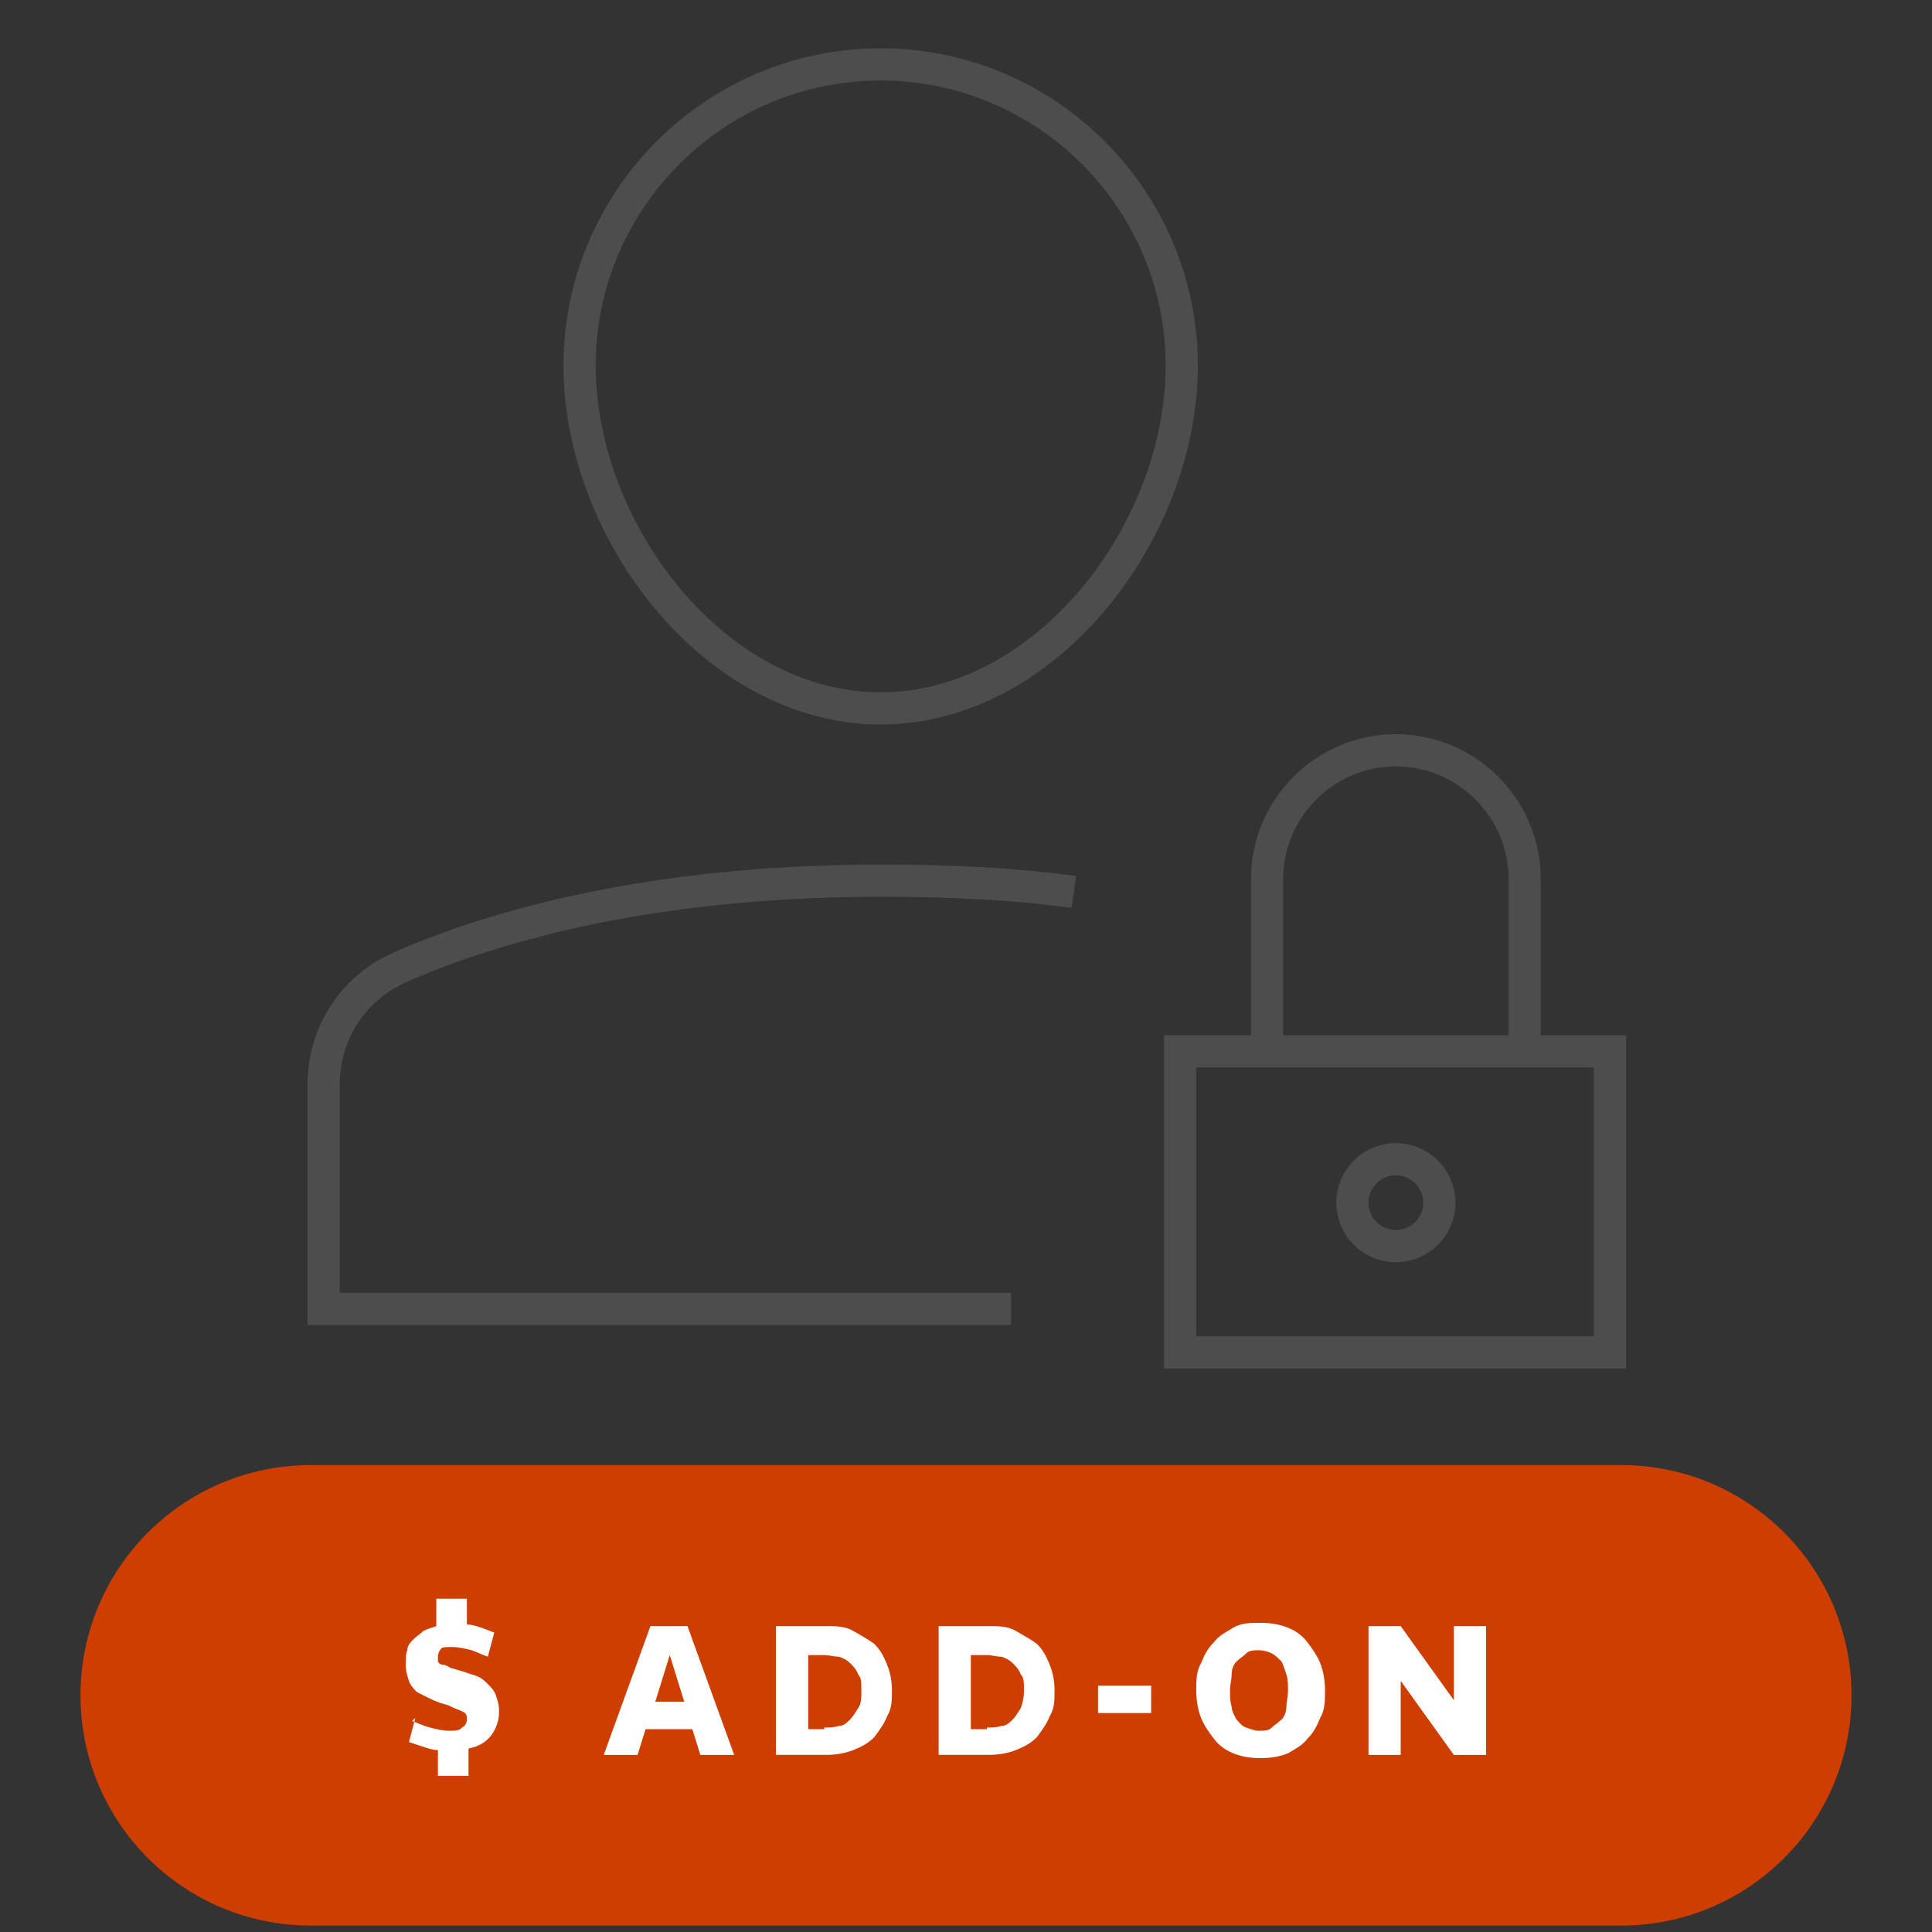
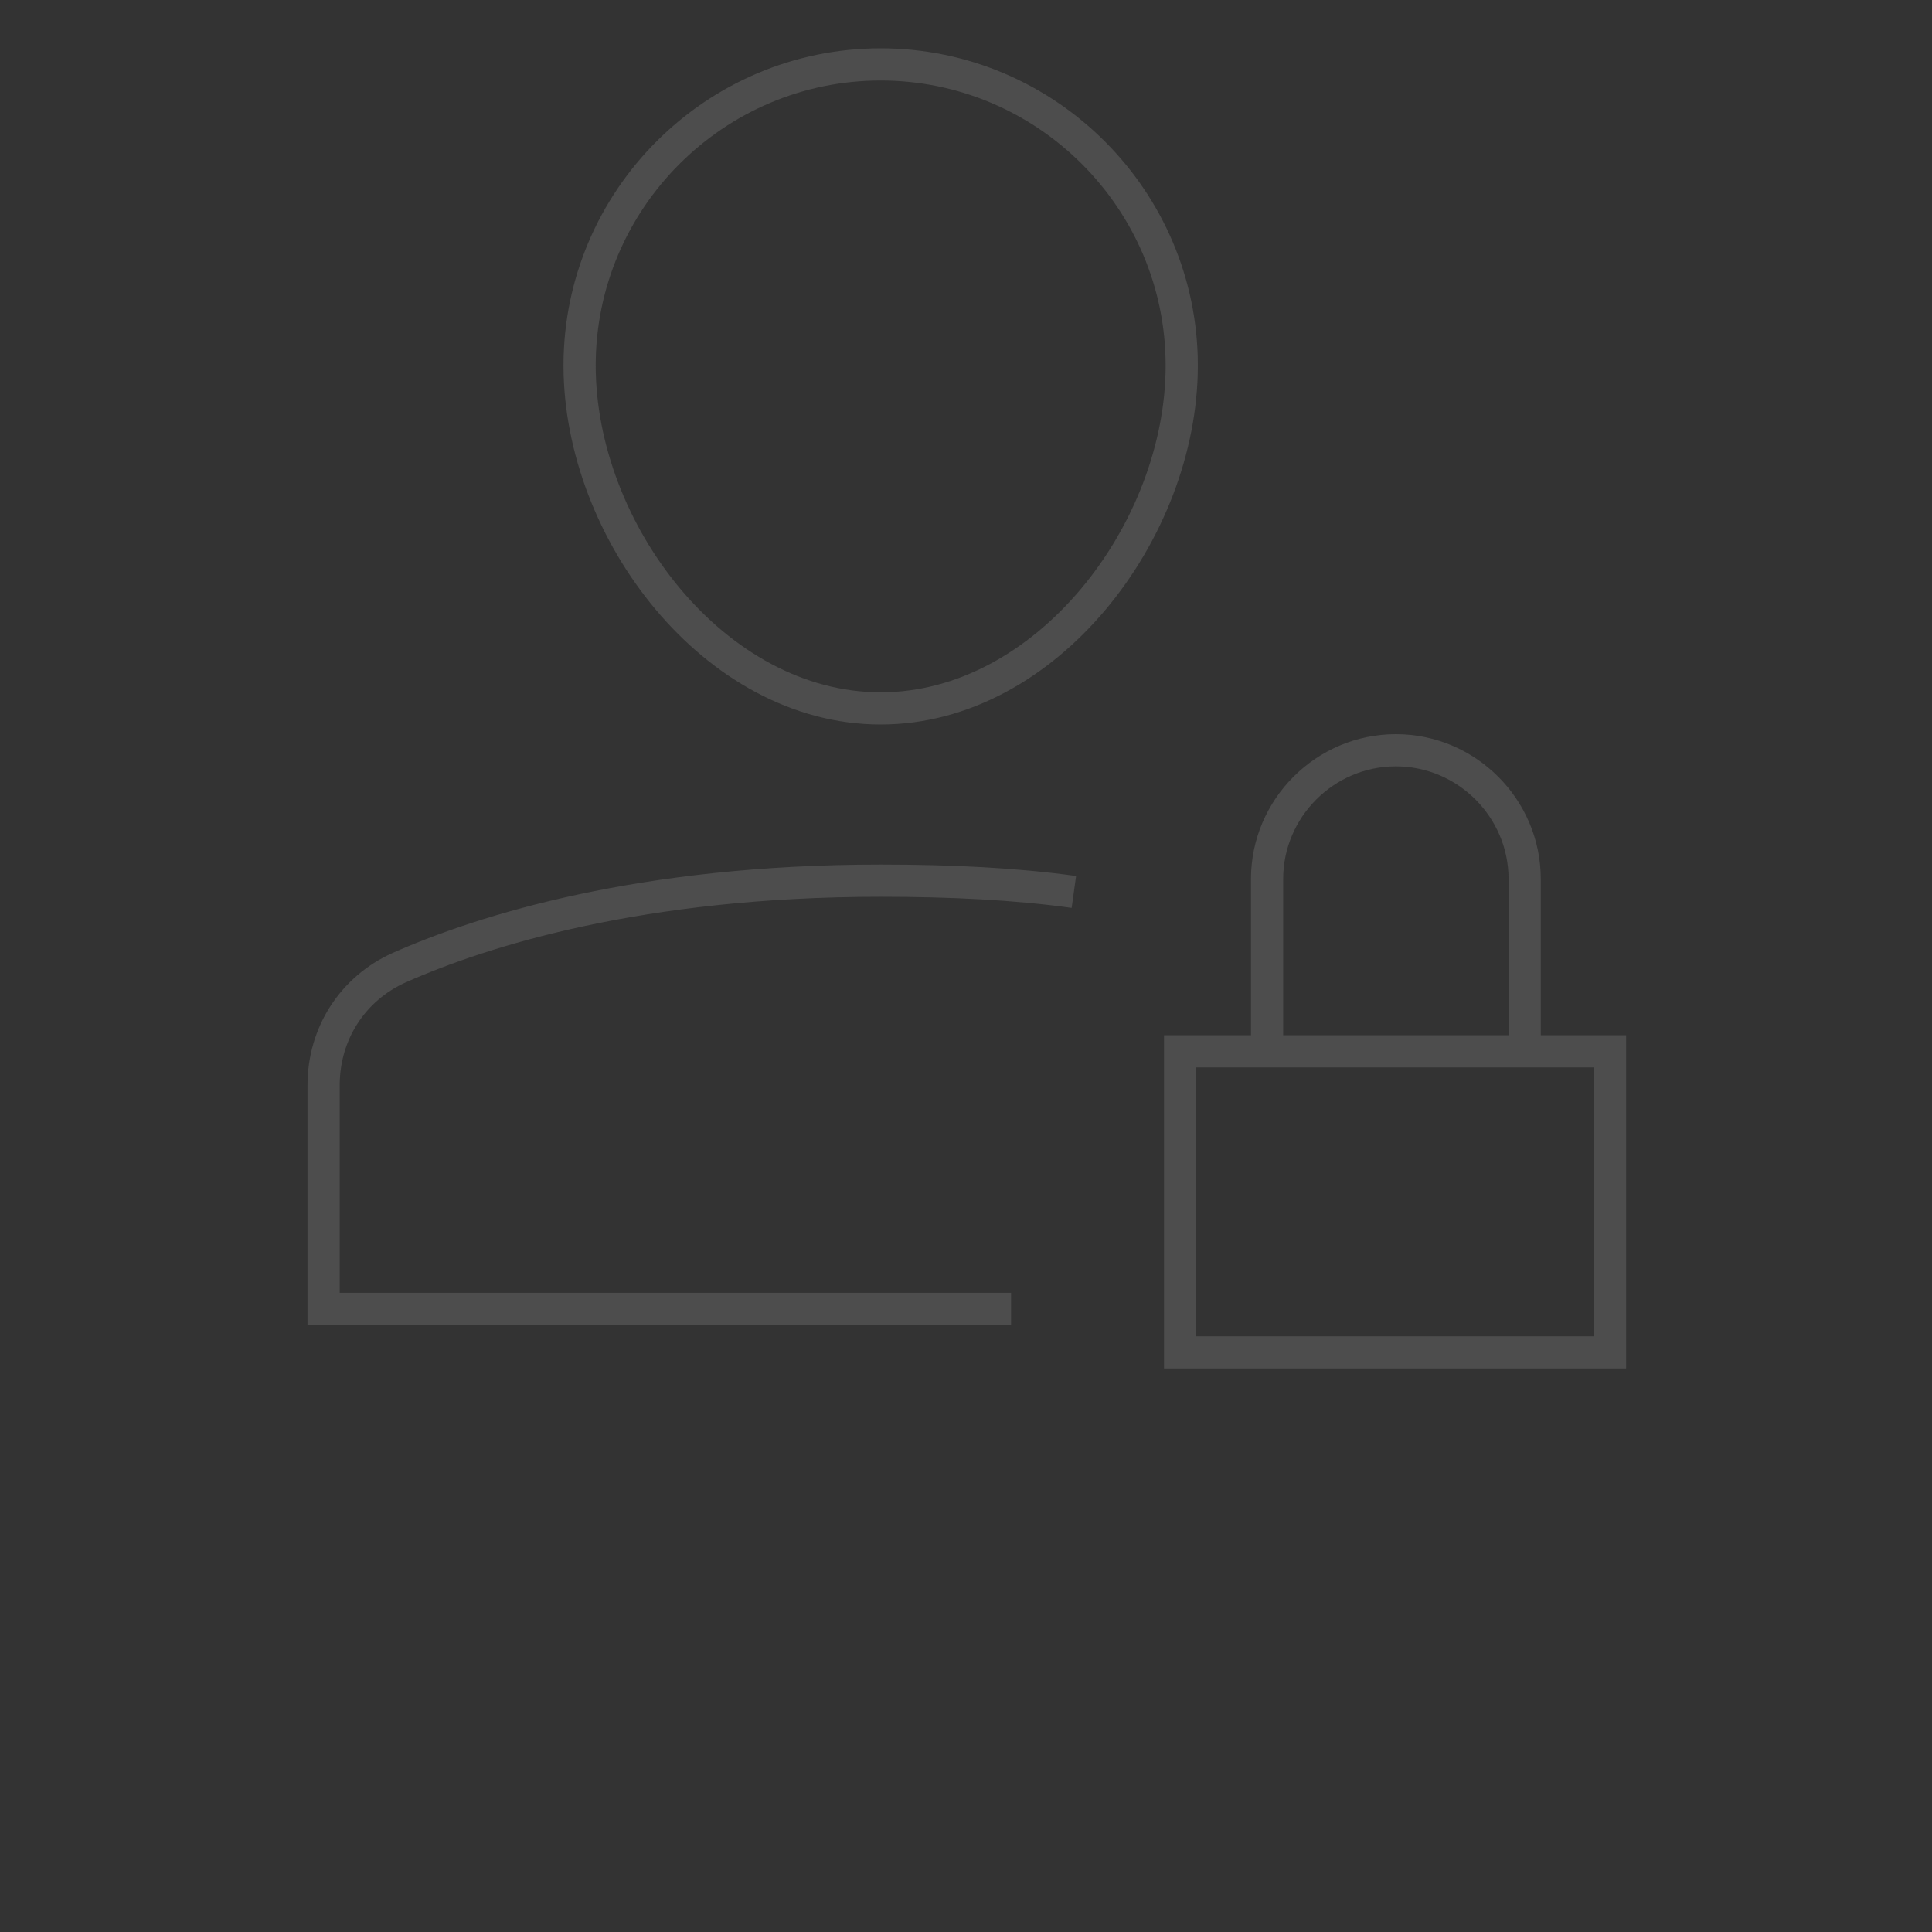
<svg xmlns="http://www.w3.org/2000/svg" version="1.1" viewBox="0 0 120 120">
  <rect x="0" y="0" width="120" height="120" fill="#333333" stroke="none" />
  <defs>
    <style>
      .cls-1 {
        fill: #cd3e00;
      }

      .cls-1, .cls-2 {
        fill-rule: evenodd;
      }

      .cls-3 {
        fill: none;
        stroke: #4d4d4d;
        stroke-width: 2px;
      }

      .cls-2 {
        fill: #fff;
      }
    </style>
  </defs>
  <g>
    <g id="Layer_1">
      <g id="addon-asecurity">
        <g id="submarine">
          <g>
-             <path id="Rectangle" class="cls-1" d="M19.3,91h81.4c7.9,0,14.3,6.4,14.3,14.3h0c0,7.9-6.4,14.3-14.3,14.3H19.3c-7.9,0-14.3-6.4-14.3-14.3h0c0-7.9,6.4-14.3,14.3-14.3Z" />
-             <path id="_x24_-ADD-ON" class="cls-2" d="M25.6,106.9c.3.1.7.3,1.1.4.4.1.8.2,1.2.2s.6,0,.8-.2c.2-.1.3-.3.3-.5s0-.4-.3-.5c-.2-.1-.5-.2-.9-.4-.4-.1-.7-.2-1.1-.4s-.6-.3-.8-.4c-.2-.2-.4-.4-.5-.7s-.2-.6-.2-1,0-.7.1-.9c0-.3.2-.5.4-.7.2-.2.4-.3.6-.5.2-.1.5-.2.8-.3v-1.7h1.9v1.6c.3,0,.6.1.9.2s.5.2.8.3l-.4,1.5c-.3-.1-.7-.3-1-.4-.4-.1-.8-.2-1.2-.2s-.6,0-.7.1-.2.3-.2.5,0,.2,0,.3c0,0,.1.2.3.2s.3.1.5.2l.7.2c.3.1.6.2.9.3.3.1.5.3.7.5.2.2.4.4.5.7.1.3.2.6.2,1,0,.6-.2,1.1-.5,1.5-.3.4-.8.7-1.4.8v1.7h-1.9v-1.6c-.3,0-.6-.1-.9-.2s-.6-.2-.9-.3l.4-1.5ZM40.4,101h2.3l2.9,8h-2.1l-.5-1.6h-2.9l-.5,1.6h-2.1l2.9-8ZM40.7,105.7h1.8l-.9-2.9-.9,2.9ZM48.2,101h3.1c.6,0,1.2,0,1.7.3s.9.5,1.3.8c.4.4.6.8.8,1.3.2.5.3,1,.3,1.6s0,1.1-.3,1.6c-.2.5-.5.9-.8,1.3-.4.4-.8.6-1.3.8s-1.1.3-1.7.3h-3.1v-8ZM51.2,107.3c.3,0,.6,0,.9-.1.3,0,.5-.2.7-.4.2-.2.3-.4.5-.7s.2-.6.2-1.1,0-.8-.2-1c-.1-.3-.3-.5-.5-.7-.2-.2-.4-.3-.7-.4-.3,0-.6-.1-.9-.1h-1v4.6h1ZM58.3,101h3.1c.6,0,1.2,0,1.7.3s.9.5,1.3.8c.4.4.6.8.8,1.3.2.5.3,1,.3,1.6s0,1.1-.3,1.6c-.2.5-.5.9-.8,1.3-.4.4-.8.6-1.3.8s-1.1.3-1.7.3h-3.1v-8ZM61.3,107.3c.3,0,.6,0,.9-.1.3,0,.5-.2.7-.4.2-.2.3-.4.5-.7.1-.3.2-.6.2-1.1s0-.8-.2-1c-.1-.3-.3-.5-.5-.7-.2-.2-.4-.3-.7-.4-.3,0-.6-.1-.9-.1h-1v4.6h1ZM68.2,104.7h3.3v1.7h-3.3v-1.7ZM74.3,105c0-.6,0-1.2.3-1.7.2-.5.4-.9.8-1.3.3-.4.7-.6,1.2-.9s1-.3,1.7-.3,1.2.1,1.7.3c.5.2.9.5,1.2.9.3.4.6.8.8,1.3.2.5.3,1.1.3,1.7s0,1.2-.3,1.7c-.2.5-.4.9-.8,1.3-.3.4-.7.6-1.2.9-.5.2-1,.3-1.7.3s-1.2-.1-1.7-.3c-.5-.2-.9-.5-1.2-.9-.3-.4-.6-.8-.8-1.3-.2-.5-.3-1.1-.3-1.7ZM78.2,107.5c.3,0,.6,0,.8-.2s.4-.3.6-.5c.2-.2.3-.5.3-.8,0-.3.1-.6.1-1s0-.7-.1-1-.2-.6-.3-.8c-.2-.2-.4-.4-.6-.5s-.5-.2-.8-.2-.6,0-.8.2-.4.3-.6.5c-.2.2-.3.5-.3.8s-.1.6-.1,1,0,.7.1,1c0,.3.2.6.3.8.2.2.3.4.6.5s.5.2.8.2ZM85,101h2l3.3,4.6v-4.6h2v8h-2l-3.3-4.6v4.6h-2v-8Z" />
-           </g>
+             </g>
        </g>
        <g id="a-security">
          <path id="Shape" class="cls-3" d="M66.7,55.4c-3.6-.5-7.6-.7-12-.7-14.9,0-24.7,3.1-29.9,5.4-2.9,1.3-4.7,4.1-4.7,7.3v13.9h42.7" />
-           <circle id="Oval" class="cls-3" cx="86.7" cy="74.7" r="2.7" />
-           <path id="Shape-2" data-name="Shape" class="cls-3" d="M36,22.7c0-10.3,8.4-18.7,18.7-18.7s18.7,8.4,18.7,18.7-8.4,21.3-18.7,21.3-18.7-11-18.7-21.3Z" />
+           <path id="Shape-2" data-name="Shape" class="cls-3" d="M36,22.7c0-10.3,8.4-18.7,18.7-18.7s18.7,8.4,18.7,18.7-8.4,21.3-18.7,21.3-18.7-11-18.7-21.3" />
          <rect id="Rectangle-path" class="cls-3" x="73.3" y="65.3" width="26.7" height="18.7" />
          <path id="Shape-3" data-name="Shape" class="cls-3" d="M78.7,65.3v-10.7c0-4.4,3.6-8,8-8s8,3.6,8,8v10.7" />
        </g>
      </g>
    </g>
  </g>
</svg>